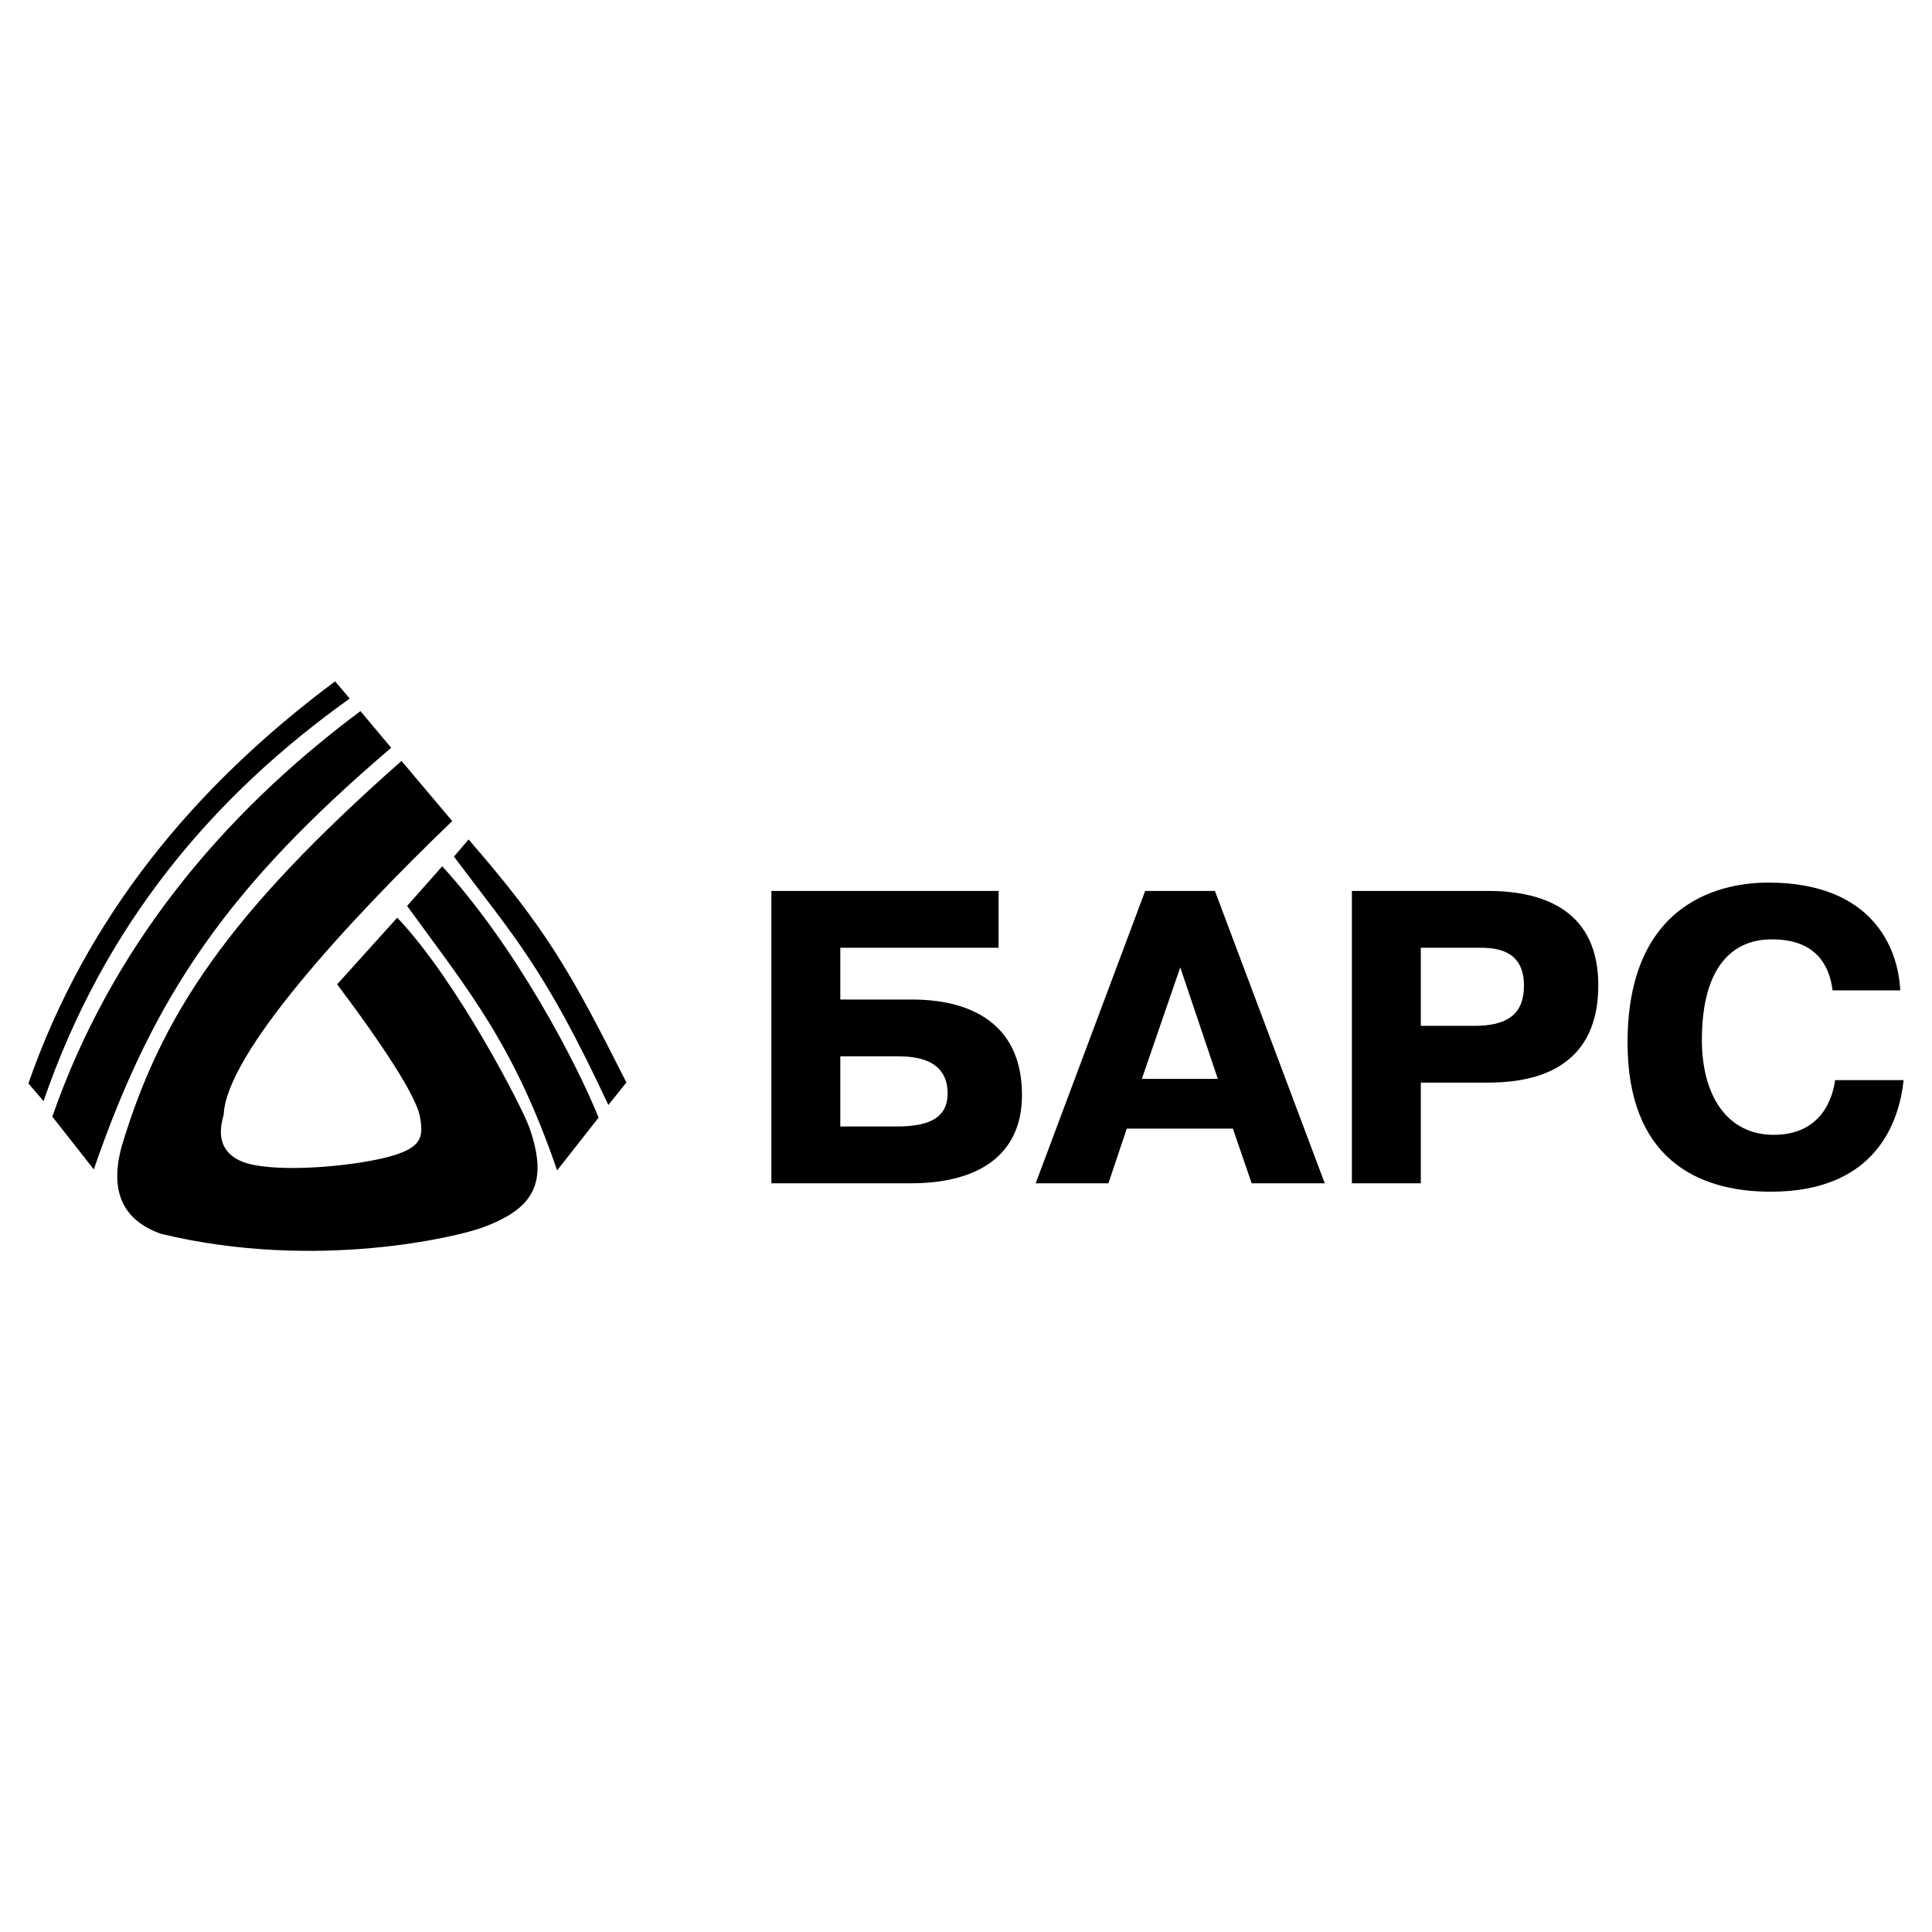
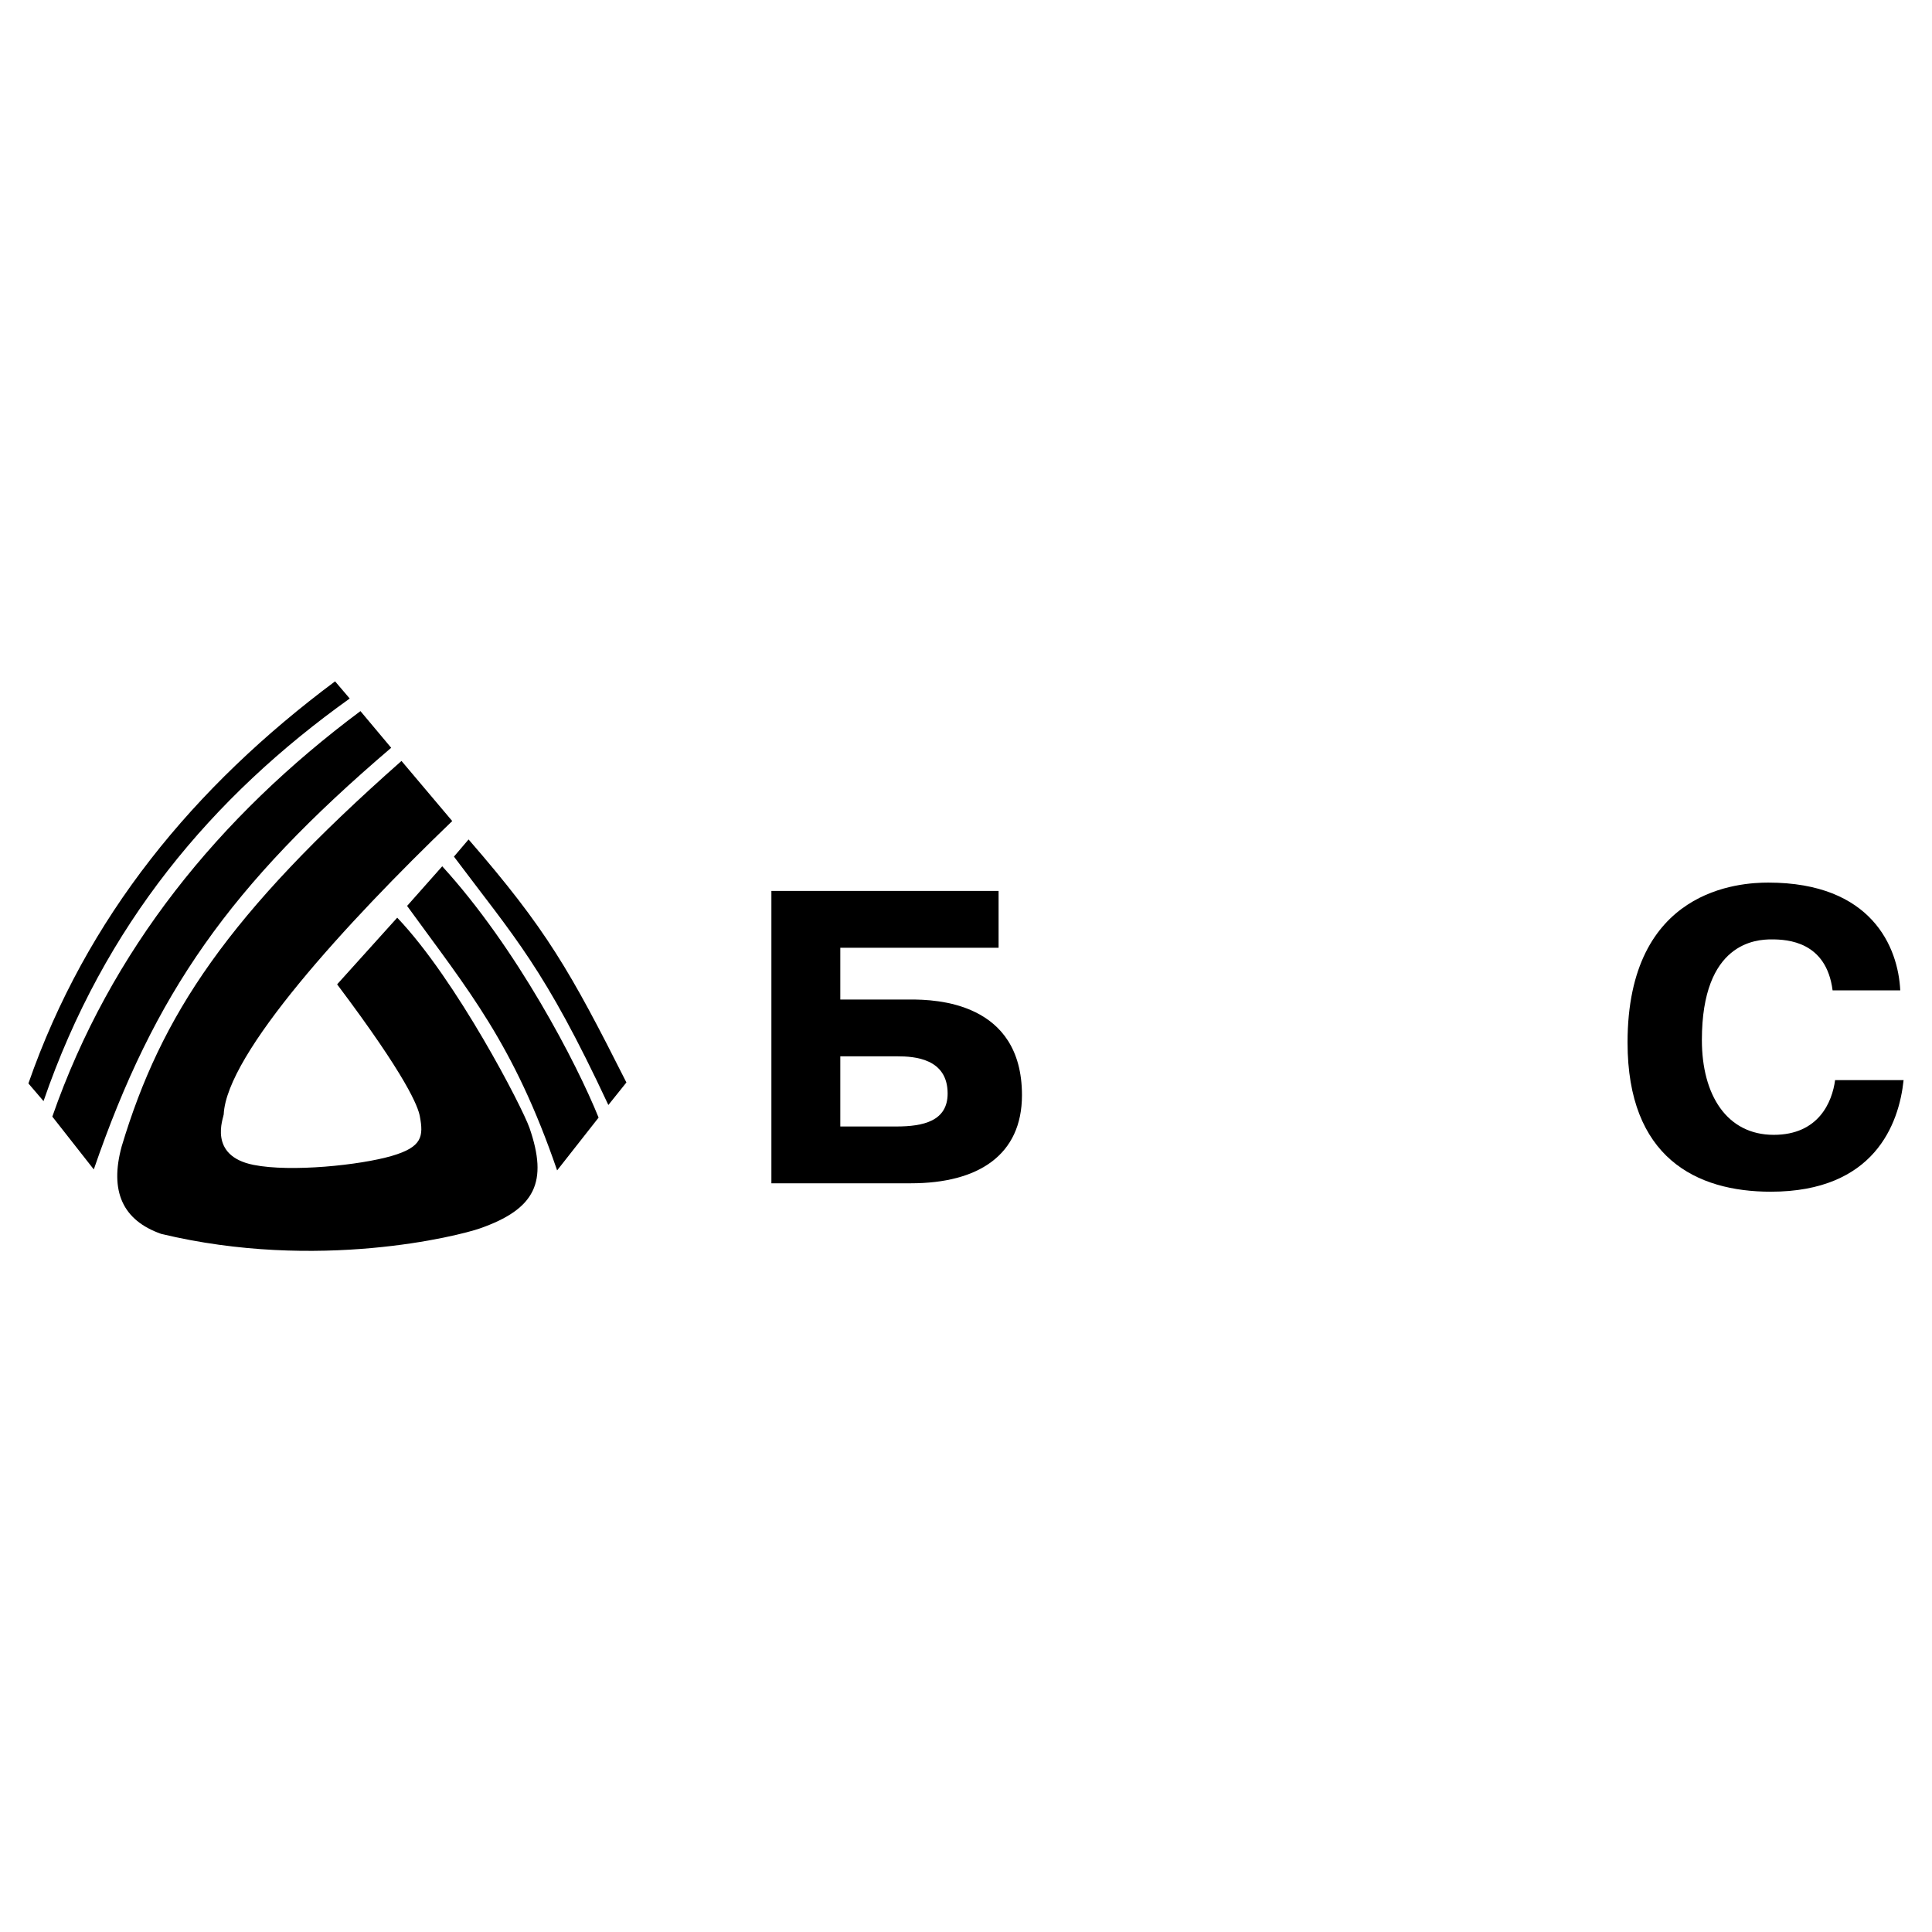
<svg xmlns="http://www.w3.org/2000/svg" version="1.0" id="Layer_1" x="0px" y="0px" width="192.756px" height="192.756px" viewBox="0 0 192.756 192.756" enable-background="new 0 0 192.756 192.756" xml:space="preserve">
  <g>
-     <polygon fill-rule="evenodd" clip-rule="evenodd" fill="#FFFFFF" points="0,0 192.756,0 192.756,192.756 0,192.756 0,0  " />
    <path fill-rule="evenodd" clip-rule="evenodd" d="M83.837,94.556h15.792V88.89H76.962v29.167h13.917   c6.75,0,11.083-2.834,11.083-8.792c0-9.333-8.667-9.542-11.083-9.542h-7.042V94.556L83.837,94.556z M83.837,105.39h5.708   c1.667,0,5,0.208,5,3.708c0,2.75-2.417,3.292-5.125,3.292h-5.583V105.39L83.837,105.39z" />
-     <path fill-rule="evenodd" clip-rule="evenodd" d="M114.254,88.89l-10.924,29.167h7.258l1.834-5.459h10.582l1.875,5.459h7.293   L121.213,88.89H114.254L114.254,88.89z M113.922,107.64l3.832-11.125l3.75,11.125H113.922L113.922,107.64z" />
-     <path fill-rule="evenodd" clip-rule="evenodd" d="M134.879,88.89v29.167h6.875v-10.042h6.543c3.541,0,11.166-0.583,11.166-9.708   c0-7.209-5.084-9.417-11-9.417H134.879L134.879,88.89z M141.754,94.556h5.375c1.543,0,4.918-0.167,4.918,3.792   c0,2.834-1.668,4-4.918,4h-5.375V94.556L141.754,94.556z" />
-     <path fill-rule="evenodd" clip-rule="evenodd" d="M183.088,107.765c-0.291,2.167-1.625,5.458-6.125,5.458   c-4.666,0-7.166-3.958-7.166-9.458c0-9.75,5.416-10.042,6.959-10.042c1.582,0,5.457,0.208,6.082,5.084h6.75   c-0.207-4.292-2.832-10.75-13.166-10.75c-2.791,0-14.041,0.583-14.041,15.958c0,11.458,6.832,14.882,14.291,14.882   c10.334,0,12.791-6.757,13.25-11.132H183.088L183.088,107.765z" />
+     <path fill-rule="evenodd" clip-rule="evenodd" d="M183.088,107.765c-0.291,2.167-1.625,5.458-6.125,5.458   c-4.666,0-7.166-3.958-7.166-9.458c0-9.75,5.416-10.042,6.959-10.042c1.582,0,5.457,0.208,6.082,5.084h6.75   c-0.207-4.292-2.832-10.75-13.166-10.75c-2.791,0-14.041,0.583-14.041,15.958c0,11.458,6.832,14.882,14.291,14.882   c10.334,0,12.791-6.757,13.25-11.132H183.088z" />
    <path fill-rule="evenodd" clip-rule="evenodd" d="M2.834,108.095C8.619,91.481,19.337,78.49,33.431,67.978l1.46,1.713   c-13.713,9.798-24.495,22.578-30.548,40.166L2.834,108.095L2.834,108.095z M5.22,111.405c5.785-16.614,16.648-29.945,30.742-40.458   l3.067,3.66C22.931,88.35,15.412,99.085,9.358,116.673L5.22,111.405L5.22,111.405z M12.138,114.381   c3.935-13.109,10.562-23.13,27.919-38.462l5.063,5.997c-10.609,10.203-22.522,23.214-22.8,29.27   c-0.015,0.318-1.616,4.119,2.977,5.035c3.735,0.744,10.644,0.027,13.808-0.9c3.019-0.886,3.162-1.943,2.78-3.963   c-0.176-0.933-1.238-3.83-8.249-13.15l5.996-6.652c5.918,6.206,12.495,18.944,13.199,20.983c1.853,5.373,0.604,8.079-4.964,10.024   c-2.083,0.729-16.127,4.304-31.785,0.541C12.235,121.754,10.92,118.846,12.138,114.381L12.138,114.381z M62.497,107.998   C56.875,96.85,54.526,92.711,46.75,83.752l-1.46,1.713c6.07,8.094,9.013,11.088,15.406,24.781L62.497,107.998L62.497,107.998z    M59.722,111.503c-2.182-5.416-8.177-16.947-15.601-25.073l-3.505,3.953c6.119,8.435,10.619,13.717,14.968,26.387L59.722,111.503   L59.722,111.503z" />
  </g>
</svg>